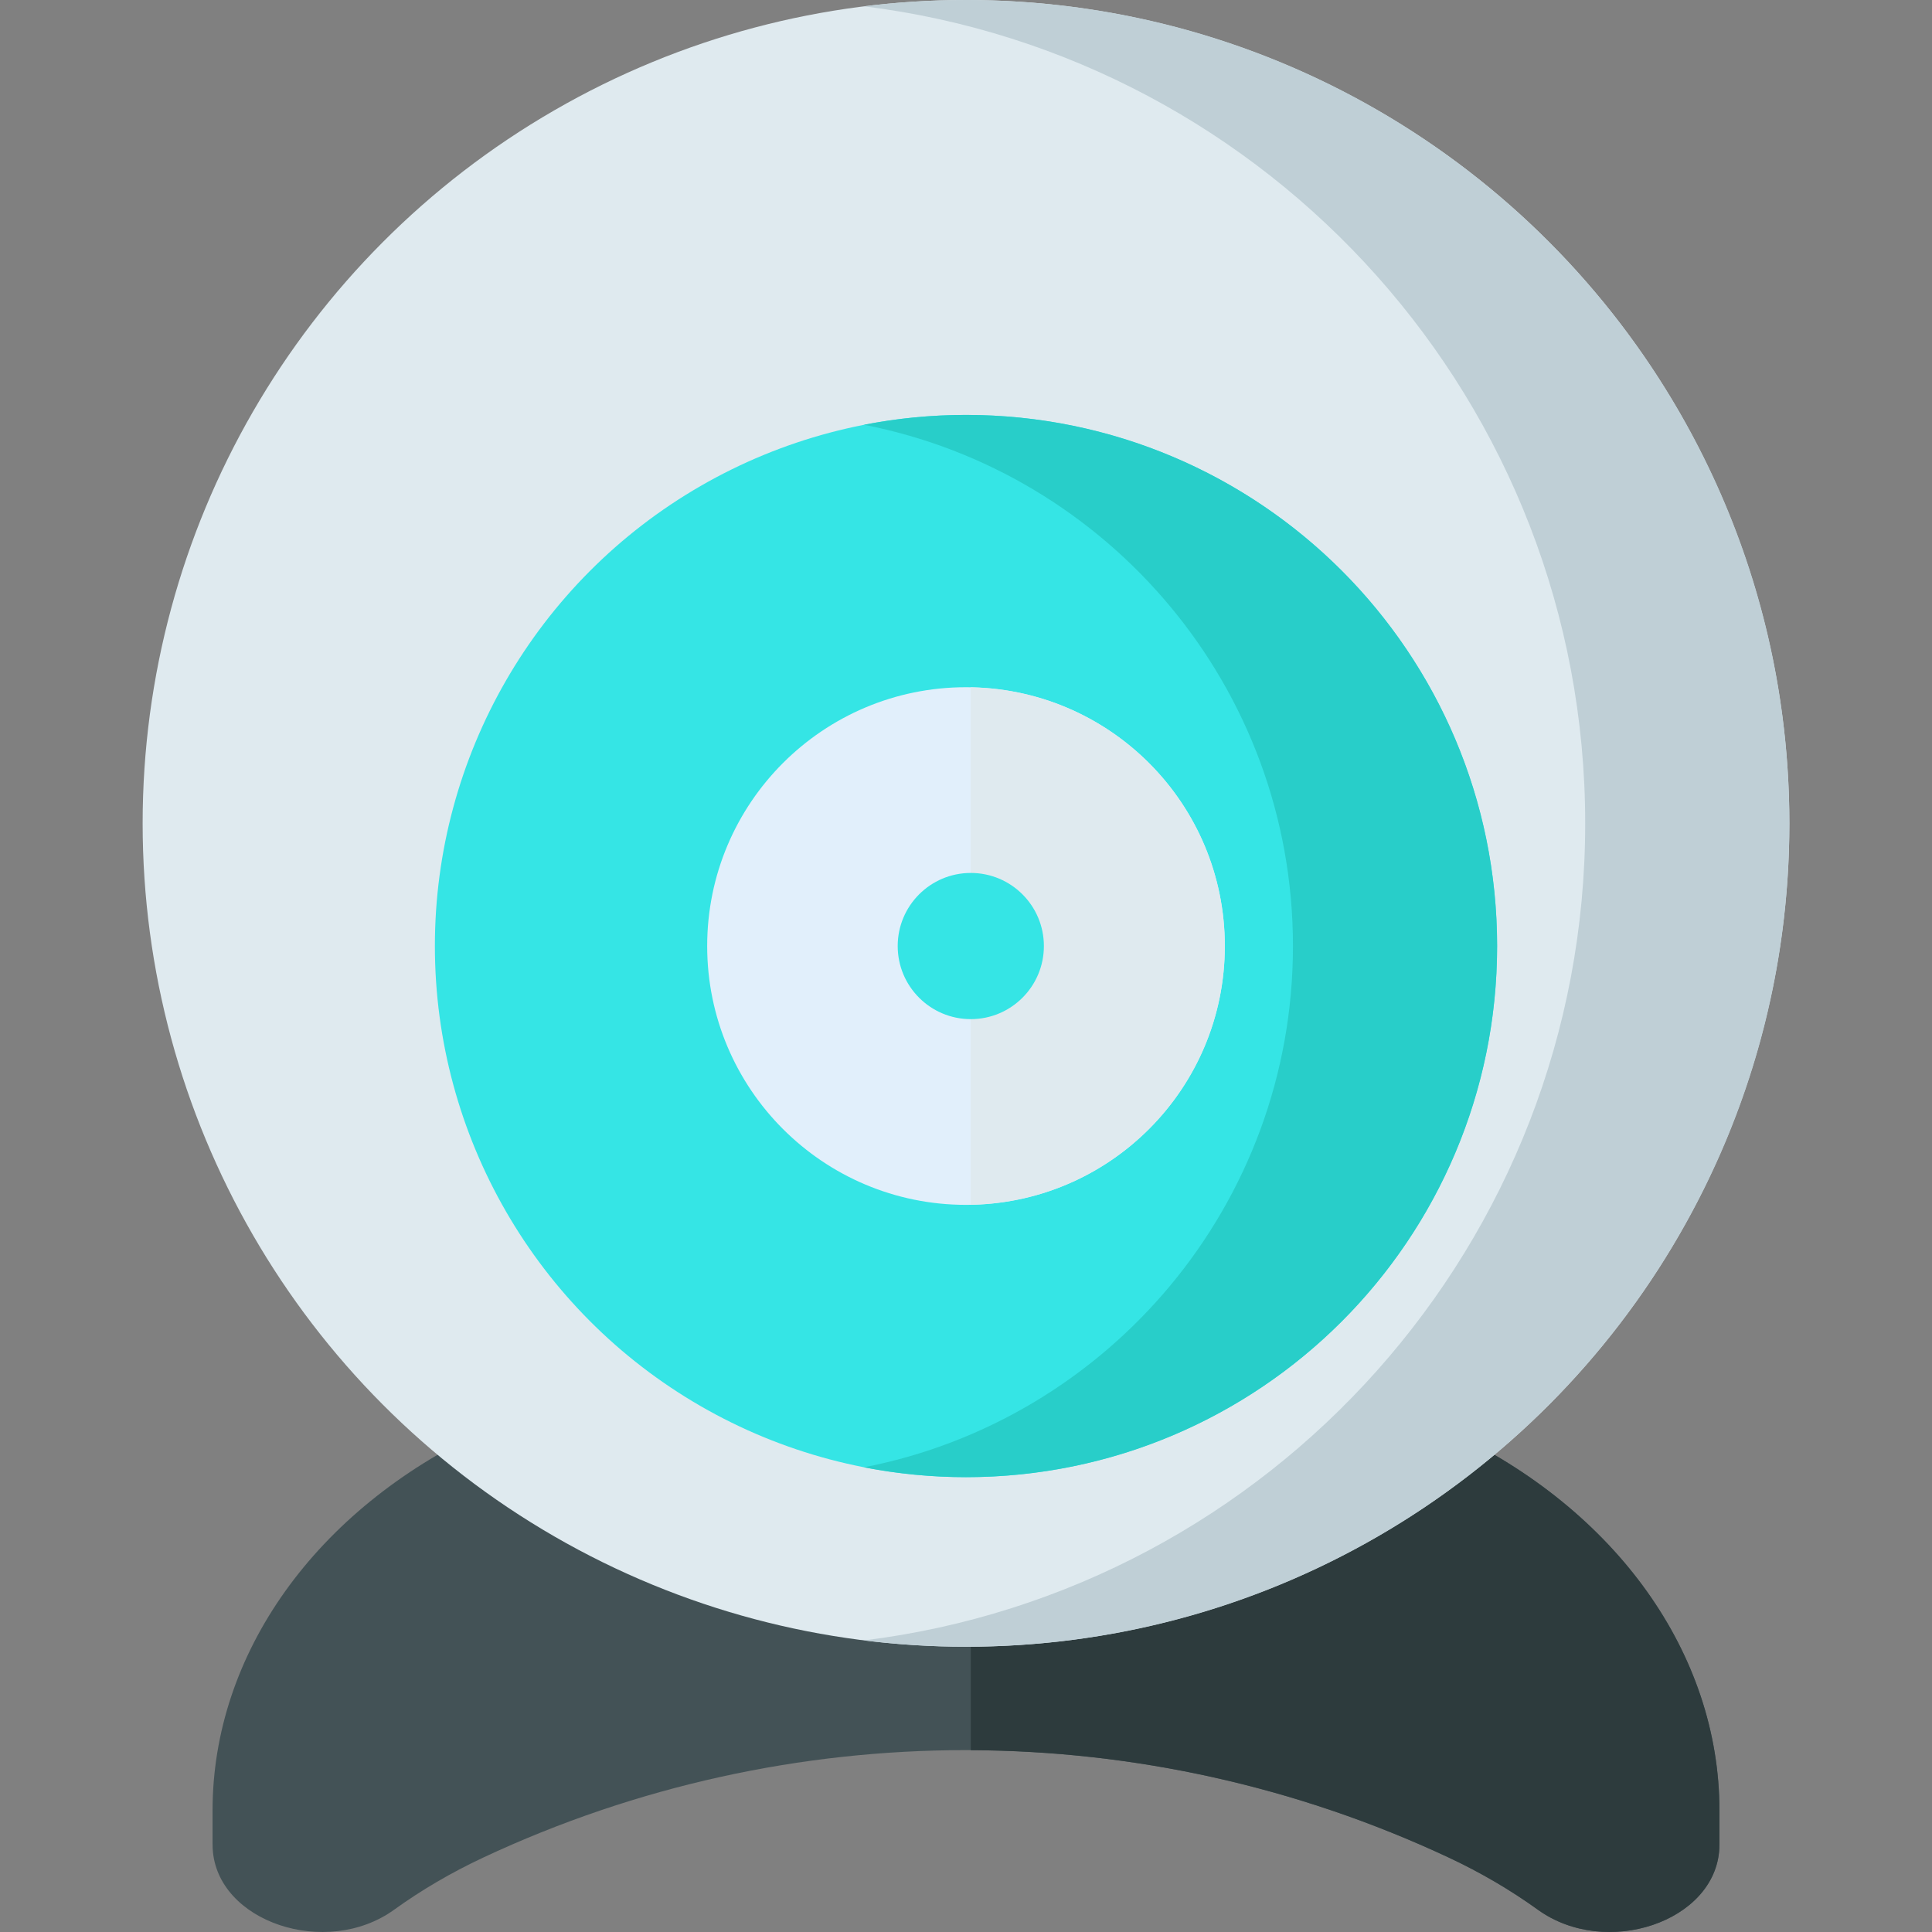
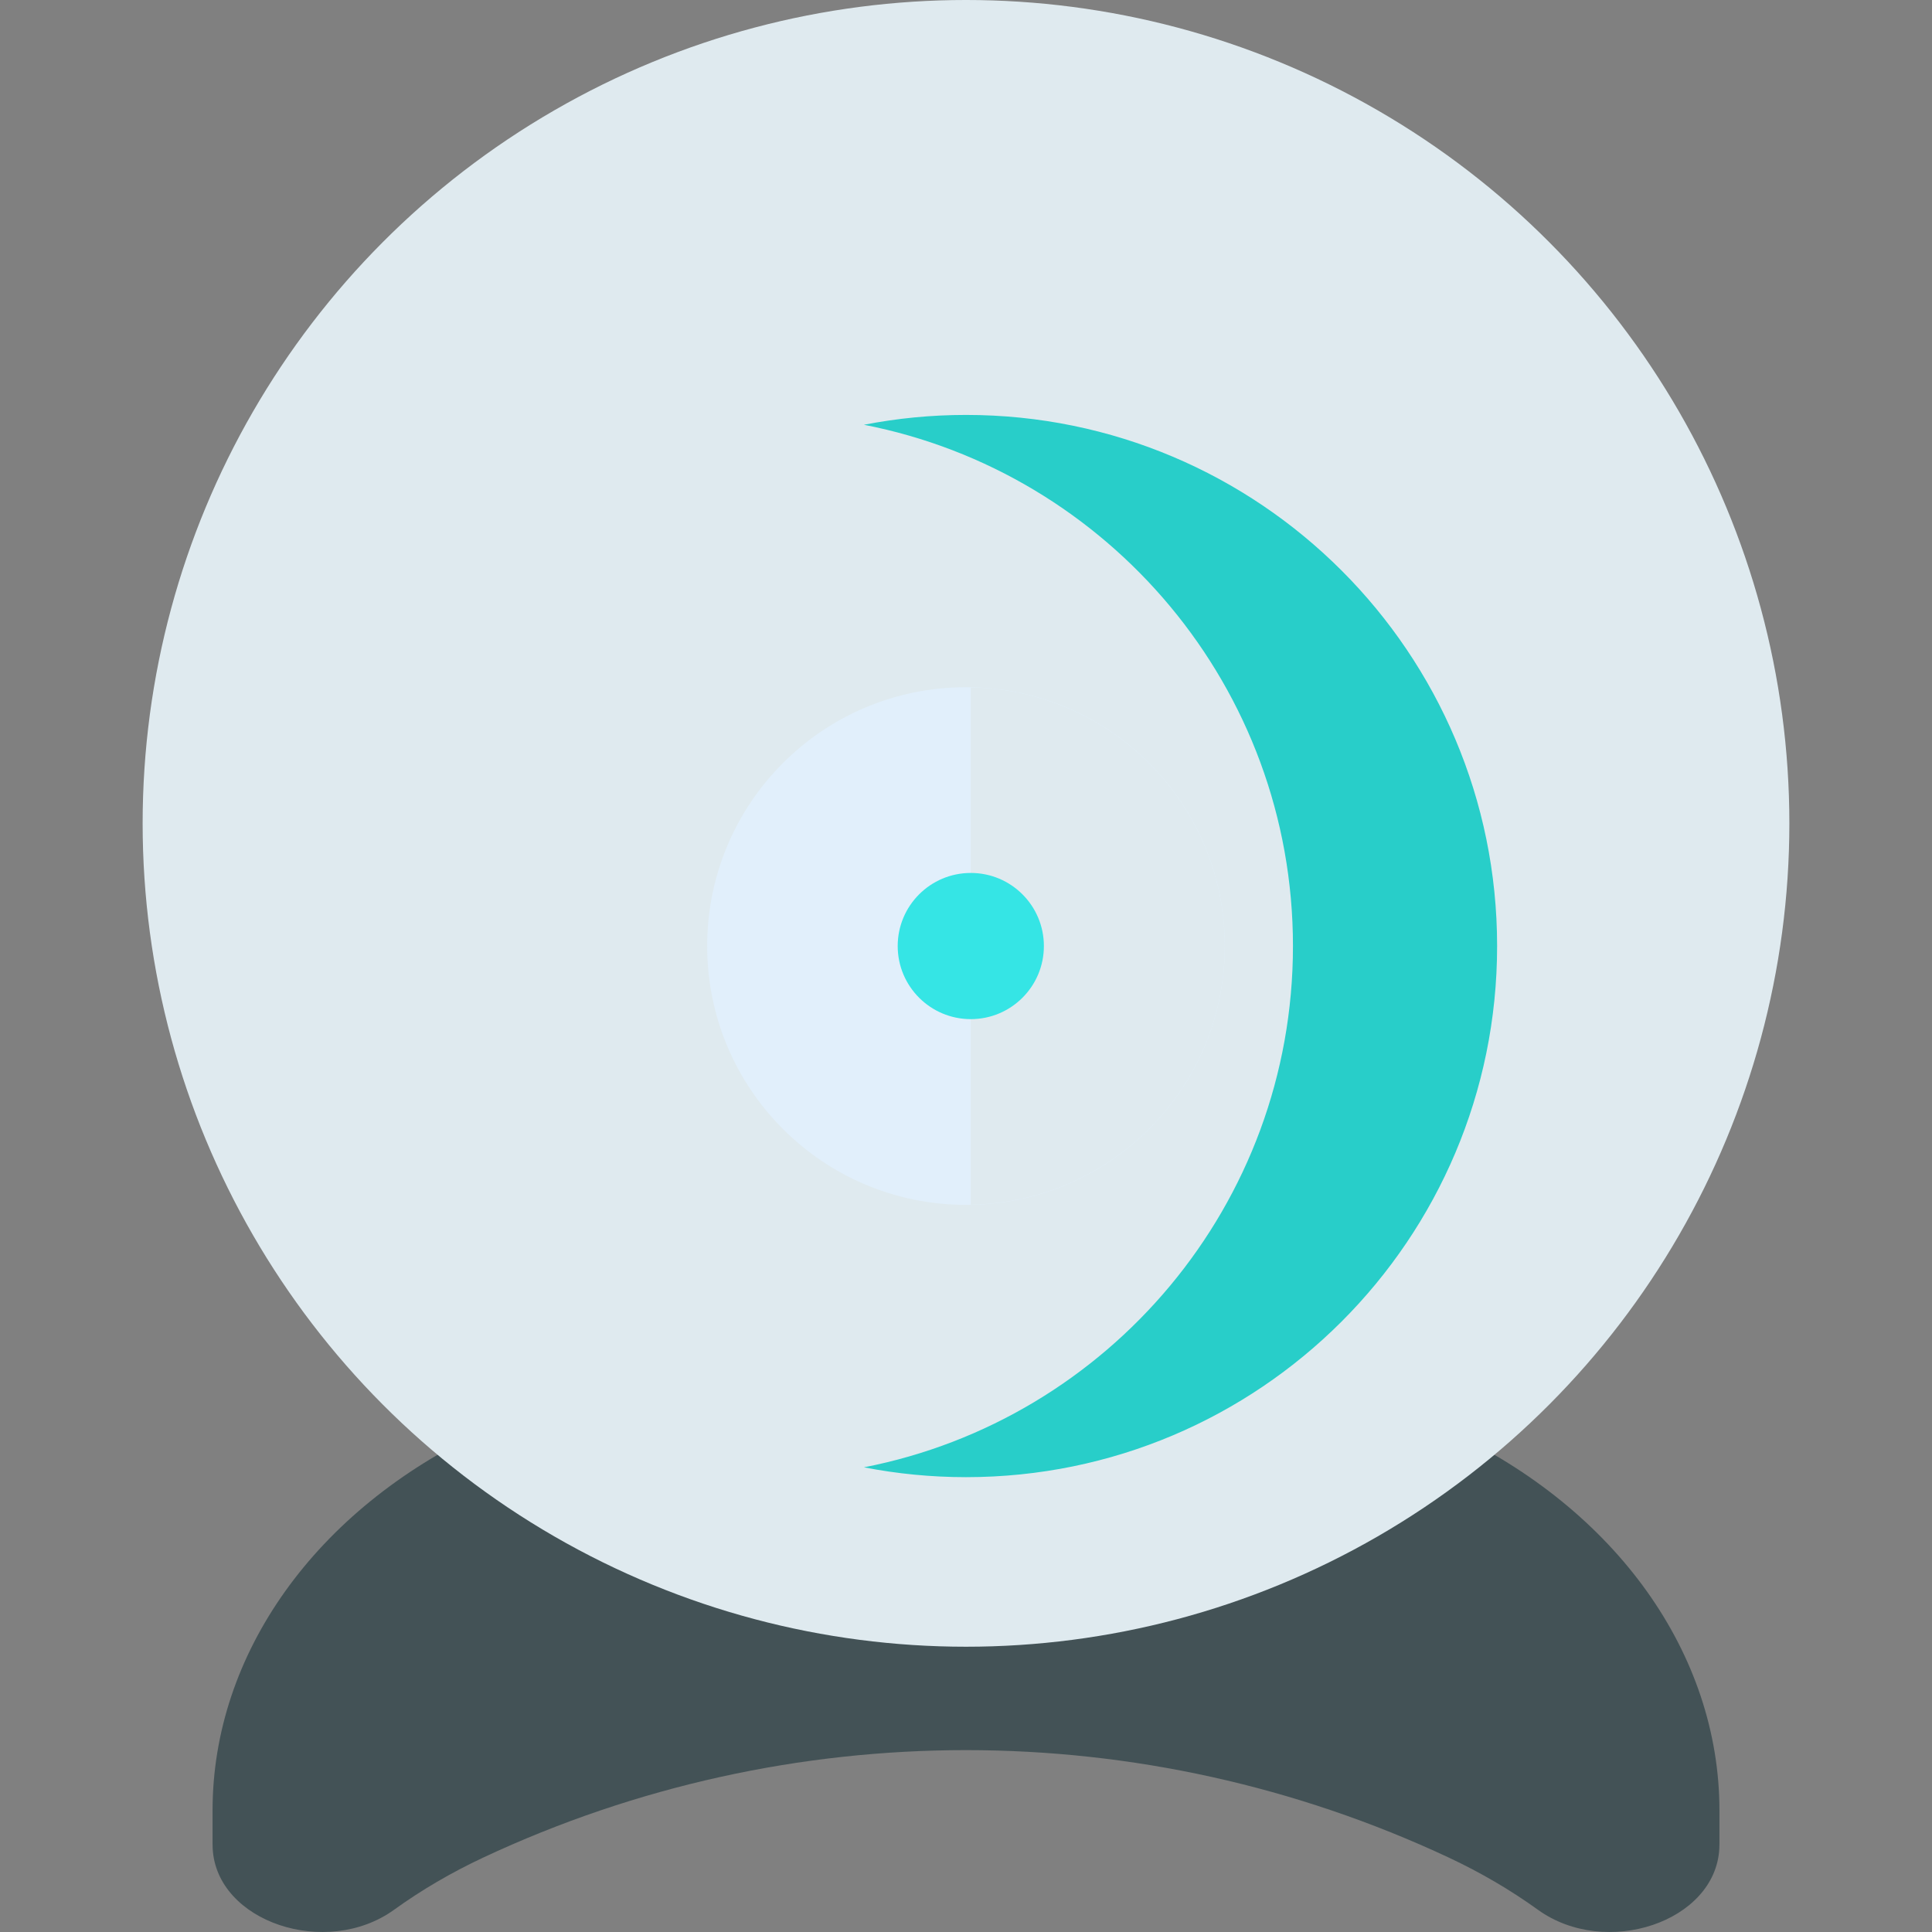
<svg xmlns="http://www.w3.org/2000/svg" version="1.1" id="Capa_1" x="0px" y="0px" viewBox="0 0 512 512" style="enable-background:new 0 0 512 512;" xml:space="preserve">
  <rect x="0" y="0" width="512" height="512" fill="#808080" stroke="none" />
  <path style="fill:#435256;" d="M383.896,379.173l-2.025-0.948c-79.76-37.339-171.981-37.339-251.741,0l-2.025,0.948  C83.68,399.971,56.329,438.319,56.329,479.81v8.757c0,0.431,0.011,0.861,0.033,1.288c0.984,19.462,30.095,29.214,48.079,16.248  c7.207-5.196,15.119-9.846,23.663-13.846l0,0c81.043-37.94,174.748-37.94,255.792,0l0,0c8.544,4,16.456,8.65,23.663,13.846  c17.984,12.967,47.095,3.214,48.079-16.248c0.022-0.427,0.033-0.856,0.033-1.288v-8.757  C455.671,438.319,428.32,399.971,383.896,379.173z" />
-   <path style="fill:#2D3B3D;" d="M383.896,379.173l-2.025-0.948c-39.489-18.486-82.032-27.806-124.605-27.987v113.58  c43.265,0.181,86.5,9.651,126.63,28.438l0,0c8.544,4,16.456,8.65,23.663,13.846c17.984,12.967,47.095,3.214,48.079-16.248  c0.022-0.427,0.033-0.856,0.033-1.288v-8.757C455.671,438.319,428.32,399.971,383.896,379.173z" />
  <circle style="fill:#DFEAEF;" cx="256" cy="218.2" r="218.2" />
-   <path style="fill:#BFCFD6;" d="M256,0c-9.161,0-18.188,0.572-27.052,1.669C336.69,14.993,420.095,106.852,420.095,218.2  S336.69,421.407,228.947,434.731c8.865,1.096,17.891,1.669,27.052,1.669c120.508,0,218.2-97.691,218.2-218.2S376.508,0,256,0z" />
-   <circle style="fill:#35E5E5;" cx="256" cy="250.71" r="140.75" />
  <path style="fill:#28CEC9;" d="M256,109.96c-9.254,0-18.297,0.903-27.052,2.608c64.79,12.615,113.699,69.663,113.699,138.143  s-48.909,125.529-113.7,138.144c8.756,1.705,17.798,2.608,27.052,2.608c77.735,0,140.751-63.017,140.751-140.751  S333.735,109.96,256,109.96z" />
  <circle style="fill:#E1EFFB;" cx="256" cy="250.71" r="68.59" />
  <path style="fill:#DFEAEF;" d="M257.266,182.155v137.112c37.294-0.678,67.322-31.101,67.322-68.556  C324.588,213.256,294.56,182.833,257.266,182.155z" />
  <circle style="fill:#35E5E5;" cx="257.27" cy="250.71" r="19.37" />
  <g>
</g>
  <g>
</g>
  <g>
</g>
  <g>
</g>
  <g>
</g>
  <g>
</g>
  <g>
</g>
  <g>
</g>
  <g>
</g>
  <g>
</g>
  <g>
</g>
  <g>
</g>
  <g>
</g>
  <g>
</g>
  <g>
</g>
</svg>